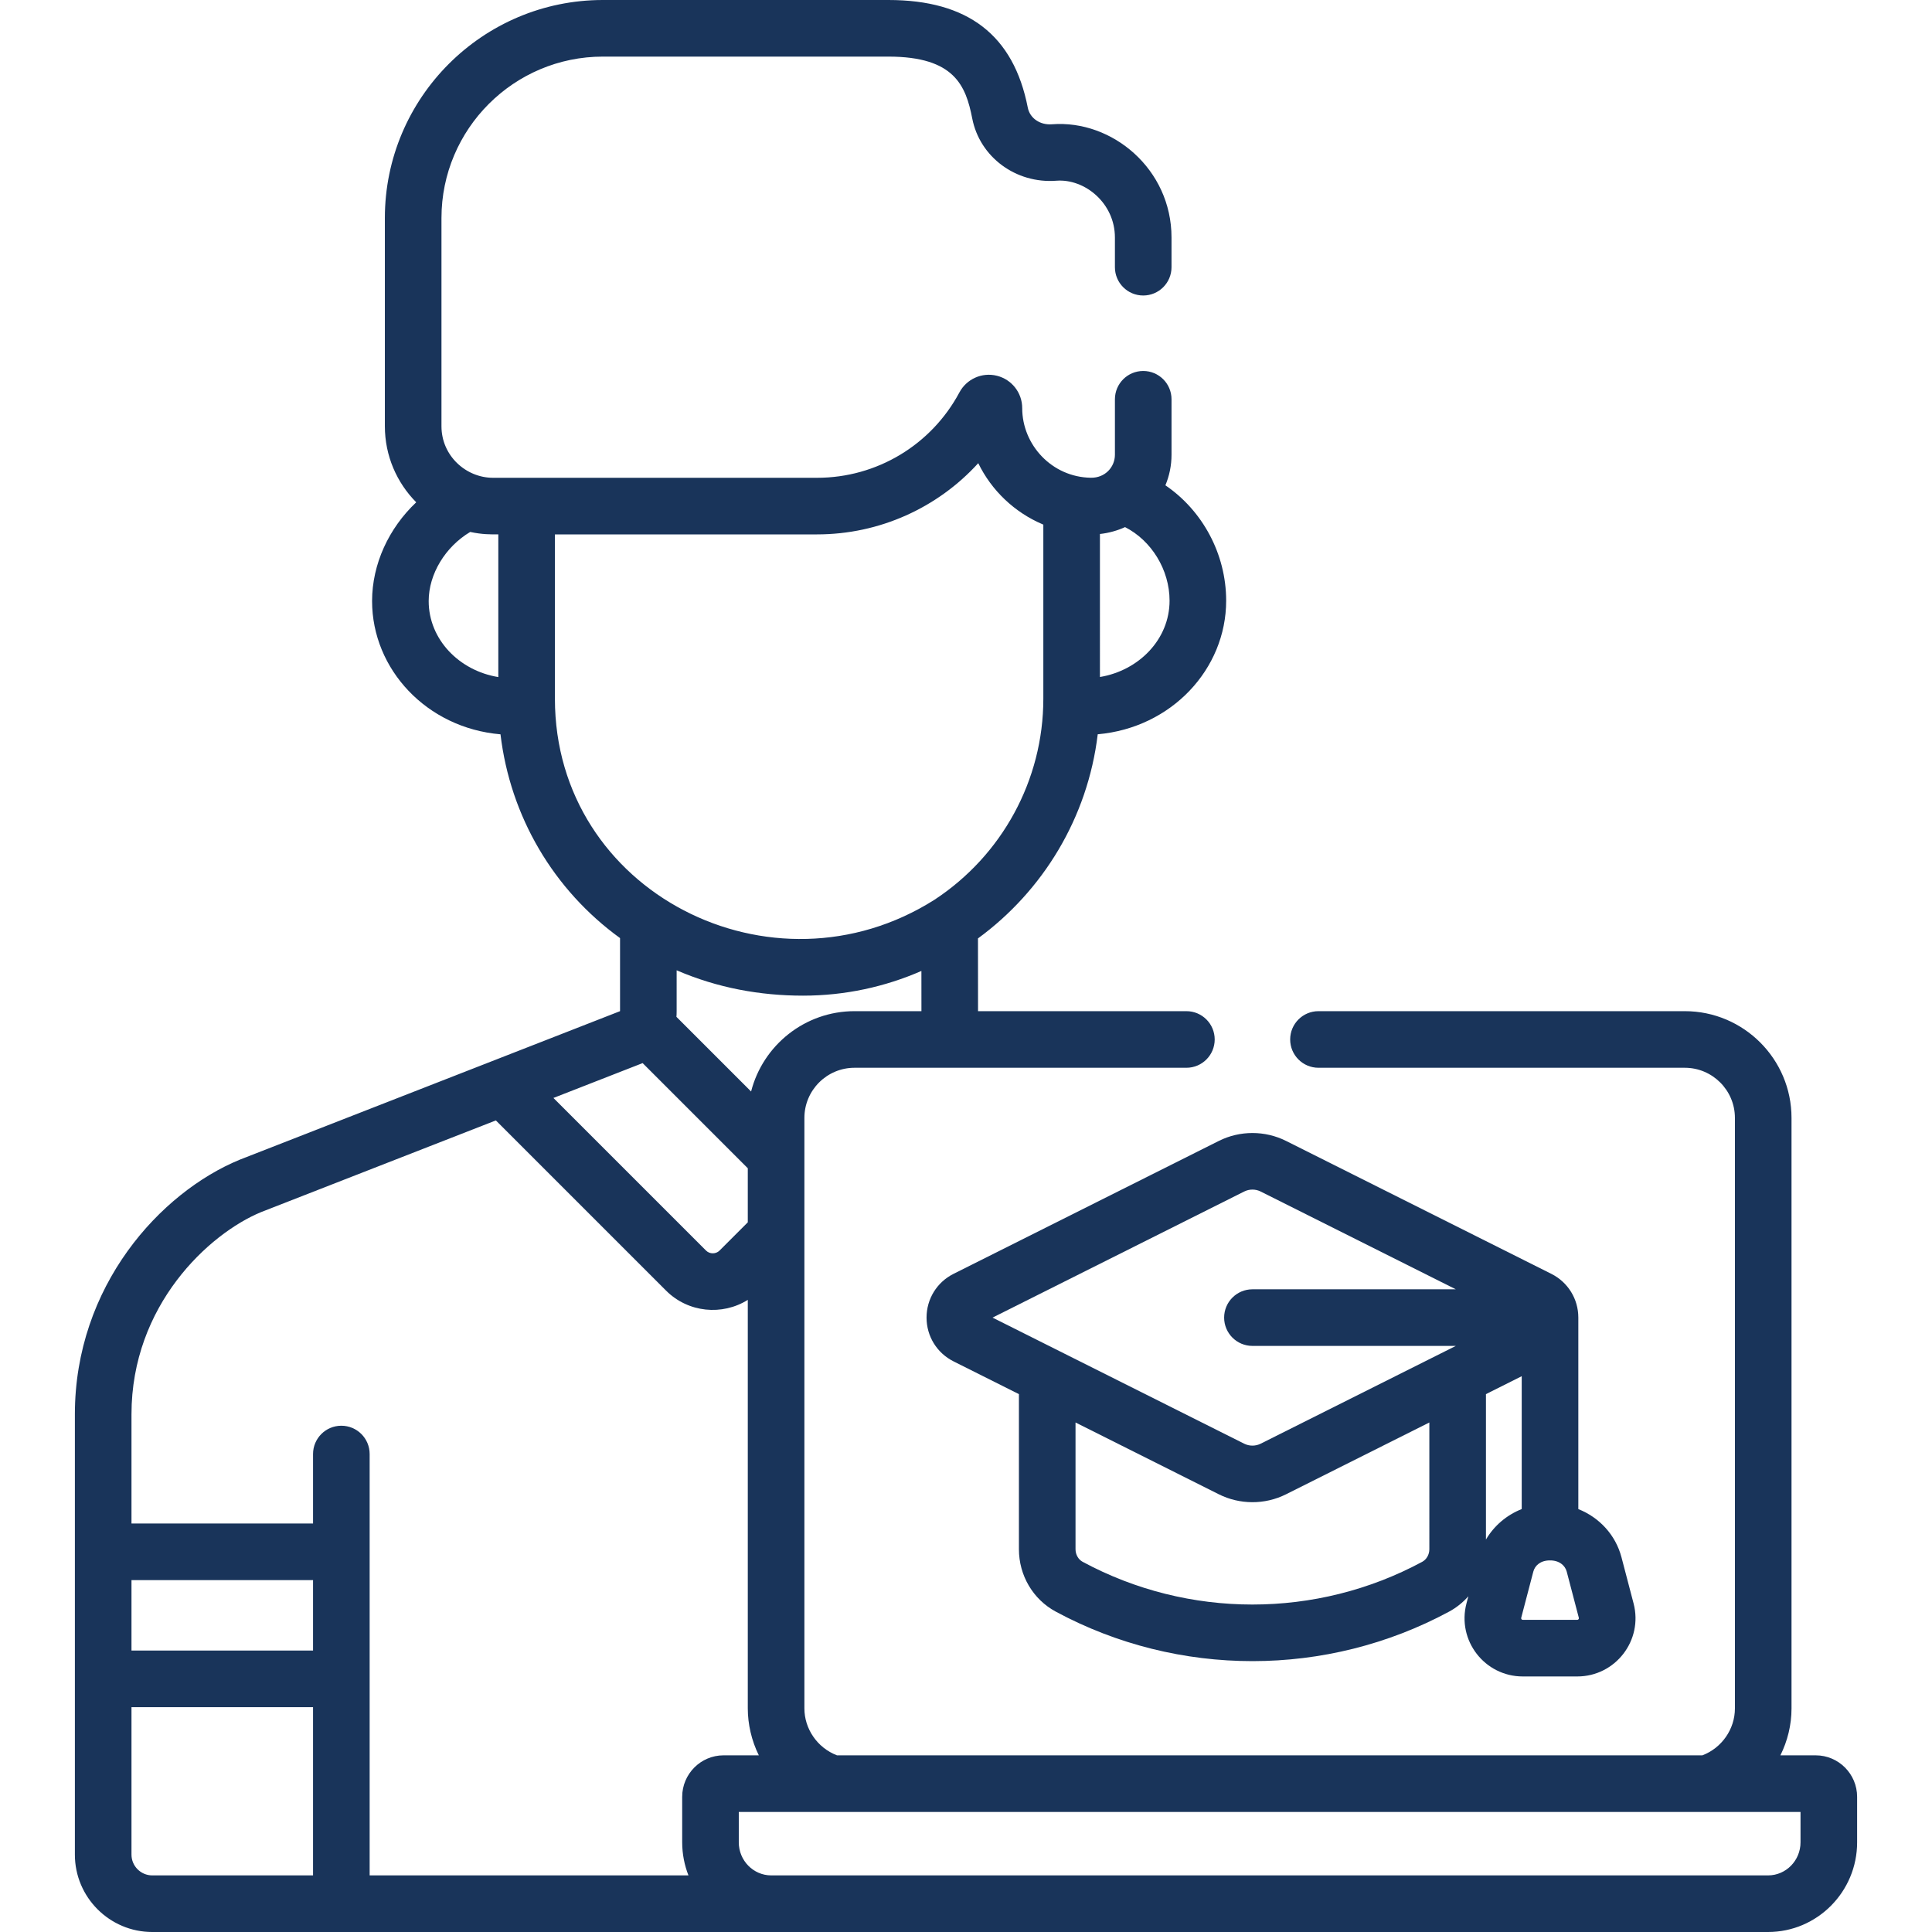
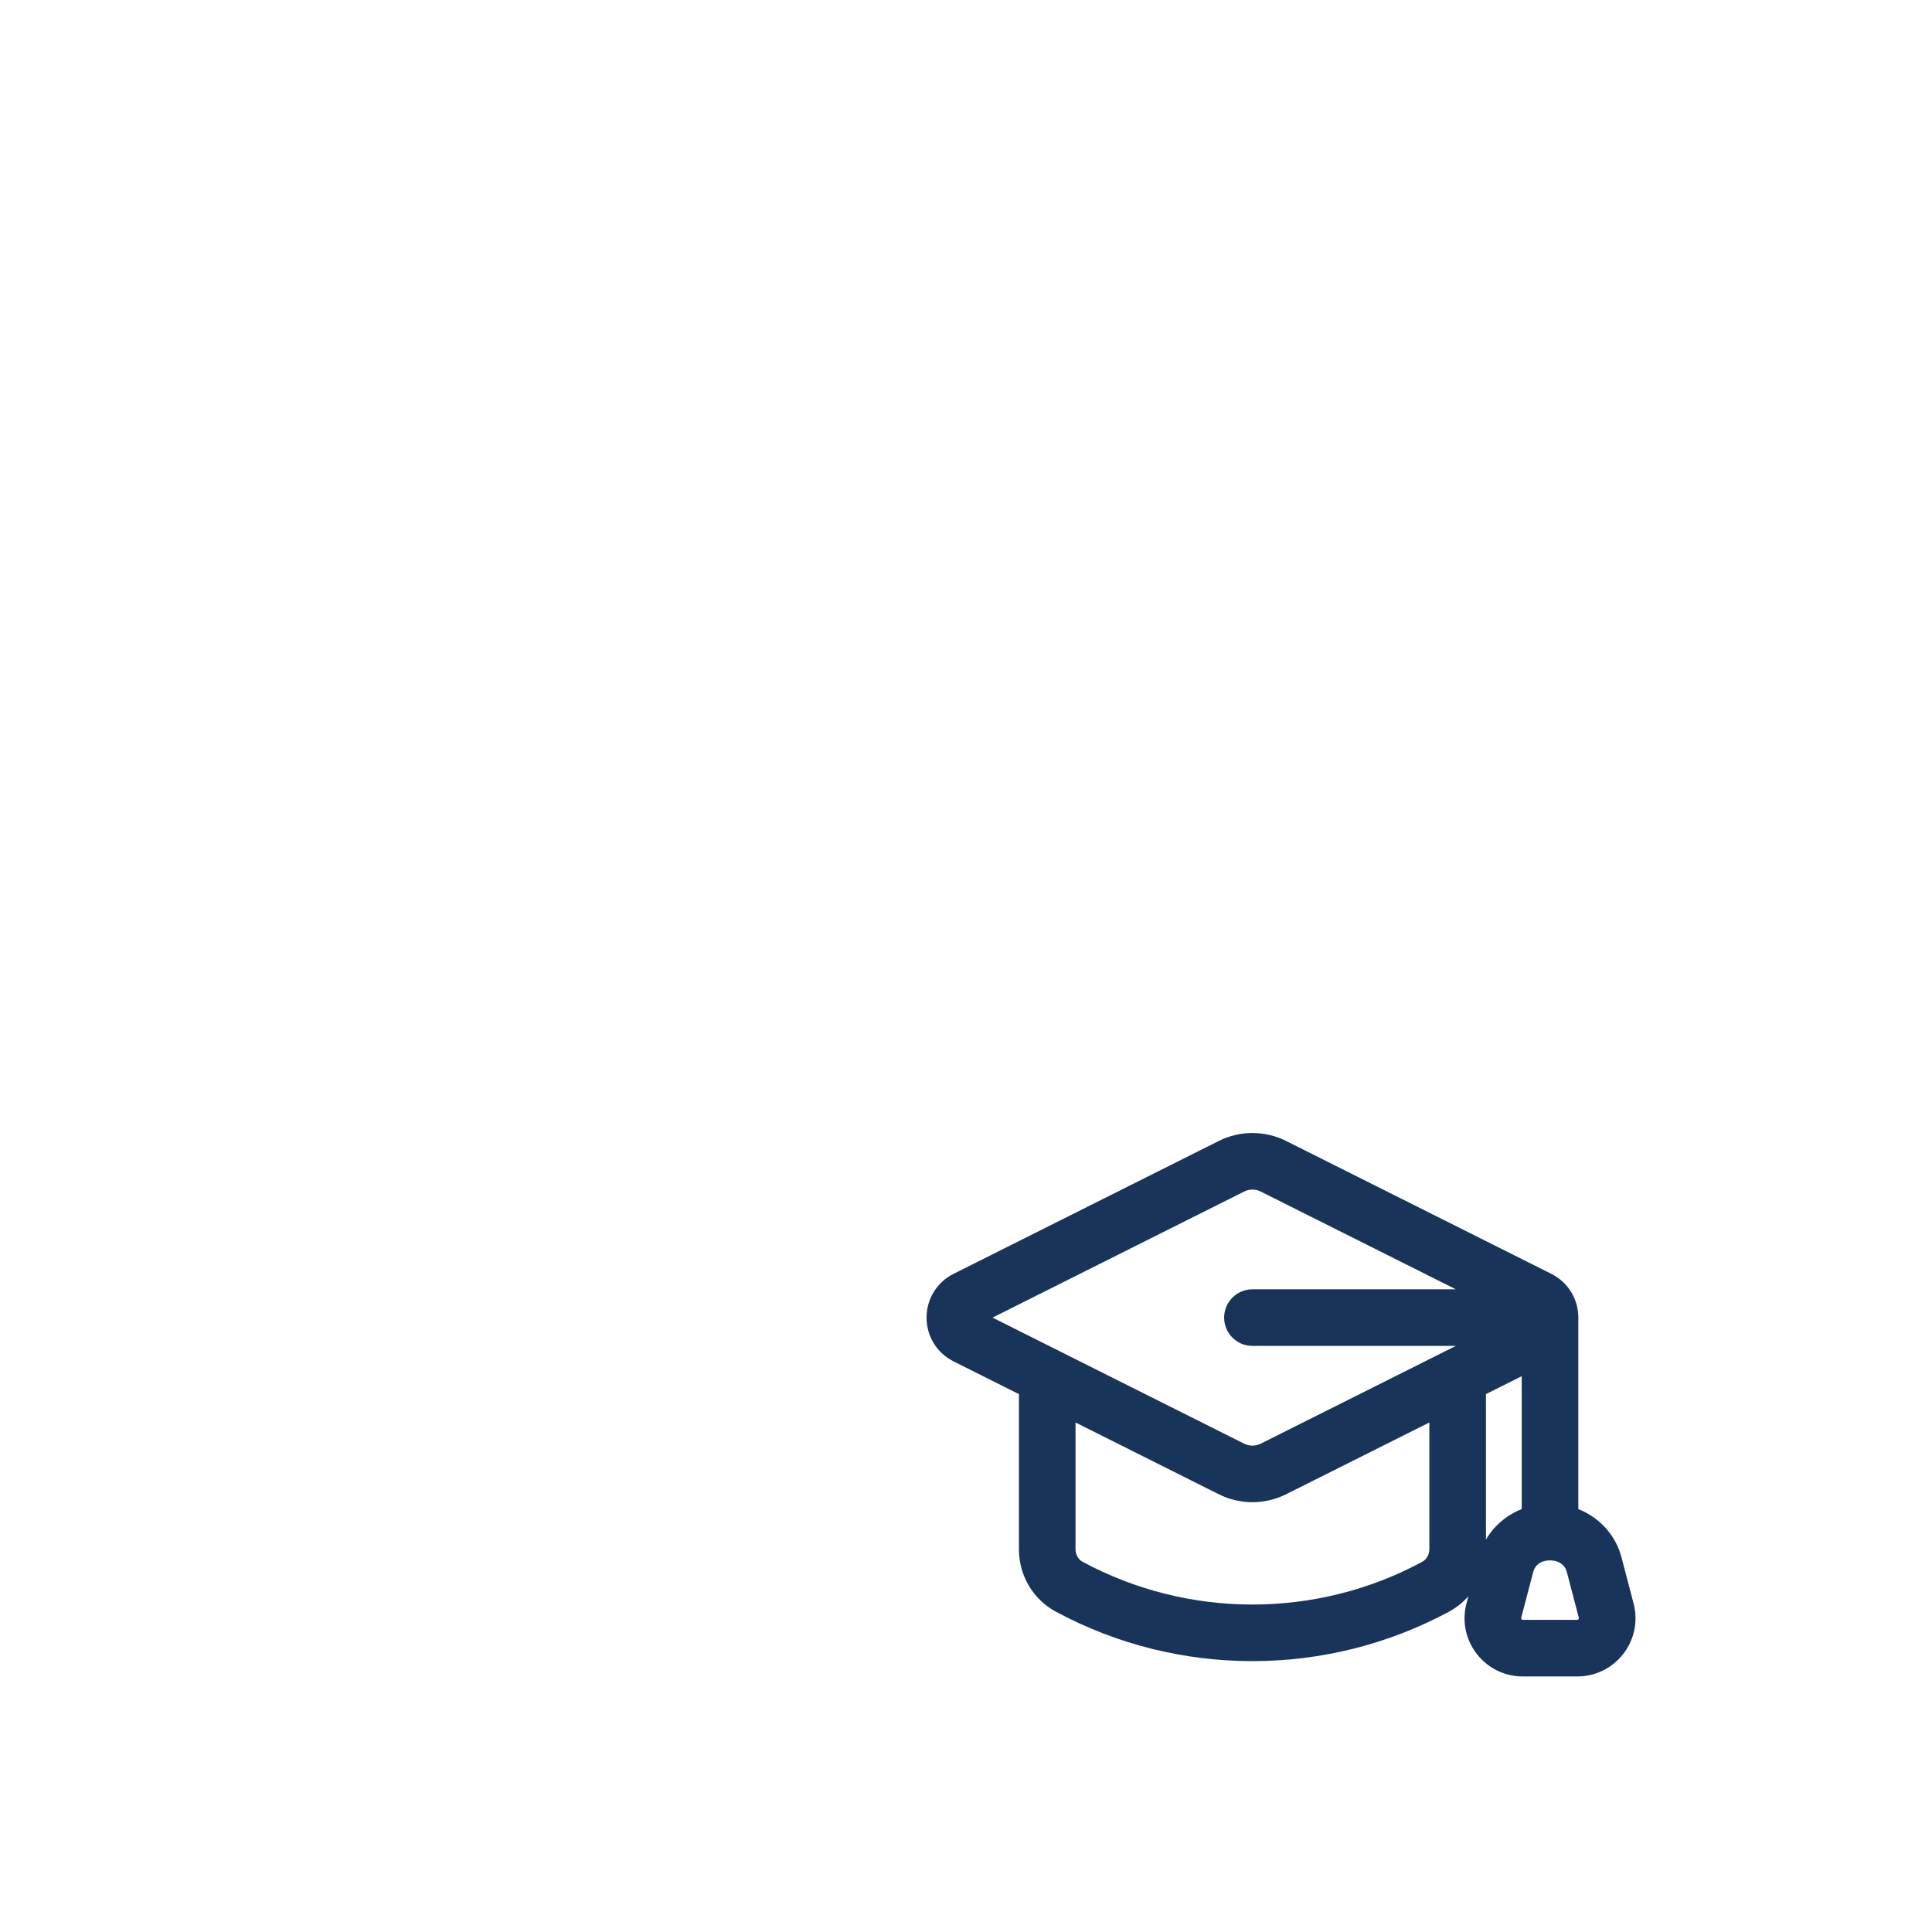
<svg xmlns="http://www.w3.org/2000/svg" id="Capa_1" height="512px" viewBox="0 0 511.996 511.996" width="512px">
  <g>
-     <path d="m40.353 511.996h428.195c13.015 0 23.604-10.659 23.604-23.761v-12.053c0-6.067-4.921-11.004-10.97-11.004h-9.36c1.882-3.799 2.945-8.029 2.945-12.427v-156.499c0-15.596-12.688-28.285-28.284-28.285h-97.077c-4.143 0-7.5 3.358-7.5 7.5s3.357 7.5 7.5 7.5h97.077c7.325 0 13.284 5.959 13.284 13.285v156.499c0 5.502-3.5 10.48-8.623 12.427h-229.337c-5.29-2.026-8.636-7.106-8.636-12.427 0-15.342 0-141.27 0-156.499 0-7.325 5.96-13.285 13.285-13.285h87.95c4.143 0 7.5-3.358 7.5-7.5s-3.357-7.5-7.5-7.5h-55.218l-.016-19.279c17.179-12.574 29.077-31.932 31.736-54.099 19.515-1.711 34.036-17.268 34.036-35.4 0-12.417-6.299-23.904-16.102-30.579 1.042-2.496 1.622-5.231 1.622-8.101v-14.699c0-4.142-3.357-7.5-7.5-7.5s-7.5 3.358-7.5 7.5v14.701c0 3.26-2.599 6.156-6.375 6.094-10.322-.151-18.194-8.706-18.194-18.447 0-4.063-2.754-7.591-6.697-8.58-4.021-1.005-8.07.913-9.937 4.4-7.466 13.965-21.925 22.641-37.734 22.641h-85.865c-7.192 0-13.668-5.844-13.668-13.668v-55.177c0-23.586 19.188-42.774 42.774-42.774h75.654c17.569 0 20.542 7.759 22.232 16.404 1.999 10.223 11.572 17.311 22.287 16.487 7.525-.578 15.521 5.941 15.521 15.042v7.877c0 4.142 3.357 7.5 7.5 7.5s7.5-3.358 7.5-7.5v-7.877c0-18.073-15.671-31.228-31.672-29.998-3.174.252-5.868-1.611-6.416-4.41-3.753-19.194-15.84-28.525-36.953-28.525h-75.654c-31.856 0-57.774 25.917-57.774 57.774v55.176c0 7.854 3.177 14.979 8.311 20.162-7.256 6.847-11.698 16.362-11.698 26.173 0 18.063 14.473 33.647 34.031 35.313 2.587 21.77 14.057 41.242 31.681 54.002v19.365c-20.046 7.829-80.417 31.408-100.662 39.314-.042.016-.084.033-.126.05-21.04 8.659-43.685 33.472-43.685 67.487v116.669c-.001 11.31 9.199 20.511 20.508 20.511zm251.138-370.485c2.347-.247 4.709-.923 6.654-1.824 6.983 3.552 11.798 11.295 11.798 19.503 0 10.254-8.151 18.514-18.452 20.221zm-159.434 37.918c-10.305-1.668-18.452-9.918-18.452-20.144 0-7.176 4.422-14.39 11.004-18.316 3.241.699 5.482.649 7.448.649zm345.095 300.749v8.057c0 4.831-3.859 8.761-8.604 8.761h-264.16c-4.744 0-8.604-3.93-8.604-8.761v-8.057zm-250.696-212.211c-13.184 0-24.288 9.067-27.409 21.292l-19.789-19.789c.079-1.246.059 1.038.059-12.333 10.814 4.671 22.143 6.719 33.487 6.719 11.149 0 21.756-2.345 31.375-6.545l.009 10.656zm-79.399-82.797v-43.552h69.469c16.579 0 31.984-7.077 42.718-18.875 3.521 7.24 9.586 13.011 17.016 16.185.078.033.153.071.231.104v46.139c0 21.619-11 41.567-28.861 53.281-42.963 27.209-100.573-1.966-100.573-53.282zm23.247 96.561 27.866 27.865v14.33l-7.483 7.483c-.972.973-2.608.973-3.58 0l-40.445-40.444zm-135.46 93.086c0-28.912 20.51-47.873 34.334-53.592l62.228-24.303 45.093 45.093c5.873 5.873 14.888 6.704 21.671 2.465v108.271c0 4.137.989 8.521 2.923 12.427h-9.338c-6.049 0-10.971 4.937-10.971 11.004v12.053c0 3.108.623 6.132 1.662 8.761h-84.487c0-12.675 0-92.766 0-111.665 0-4.142-3.357-7.5-7.5-7.5s-7.5 3.358-7.5 7.5v18.416h-48.115zm0 43.93h48.115v18.667h-48.115zm0 33.667h48.115v44.583h-42.606c-3.037 0-5.509-2.472-5.509-5.509z" fill="#19345A" />
    <path d="m252.708 337.573c-4.419 2.214-7.164 6.66-7.164 11.603s2.745 9.389 7.165 11.604l17.314 8.675v41.11c0 6.947 3.741 13.281 9.764 16.528 32.483 17.514 71.824 17.477 104.238 0 1.959-1.057 3.672-2.444 5.099-4.069l-.498 1.9c-2.565 9.784 4.808 19.351 14.933 19.351h14.42c10.113 0 17.501-9.557 14.934-19.351 0 0 0 0 0-.001l-3.205-12.226c-1.557-5.939-5.881-10.574-11.438-12.773v-50.748c0-4.943-2.745-9.389-7.165-11.604l-70.289-35.218c-5.578-2.795-12.238-2.794-17.816 0zm158.06 75.948c2.44-.014 3.995 1.327 4.429 2.979l3.205 12.227c.073.282-.132.548-.424.548h-14.42c-.289 0-.498-.264-.423-.548l3.205-12.228c.436-1.661 1.949-2.995 4.428-2.978zm-16.979-44.066 9.479-4.75v35.21c-3.979 1.576-7.328 4.409-9.479 8.084zm-15 41.11c0 1.403-.739 2.708-1.883 3.325-28.035 15.117-62.023 15.086-90 0-1.144-.617-1.883-1.922-1.883-3.325v-33.595l37.975 19.027c5.461 2.738 12.126 2.851 17.816 0l37.975-19.027zm-44.694-94.799 51.712 25.91h-53.901c-4.143 0-7.5 3.358-7.5 7.5s3.357 7.5 7.5 7.5h53.903c-5.239 2.625-45.896 22.996-51.714 25.911-1.371.687-3.008.687-4.379 0l-66.682-33.411 66.682-33.41c1.371-.687 3.008-.687 4.379 0z" fill="#19345A" />
  </g>
</svg>